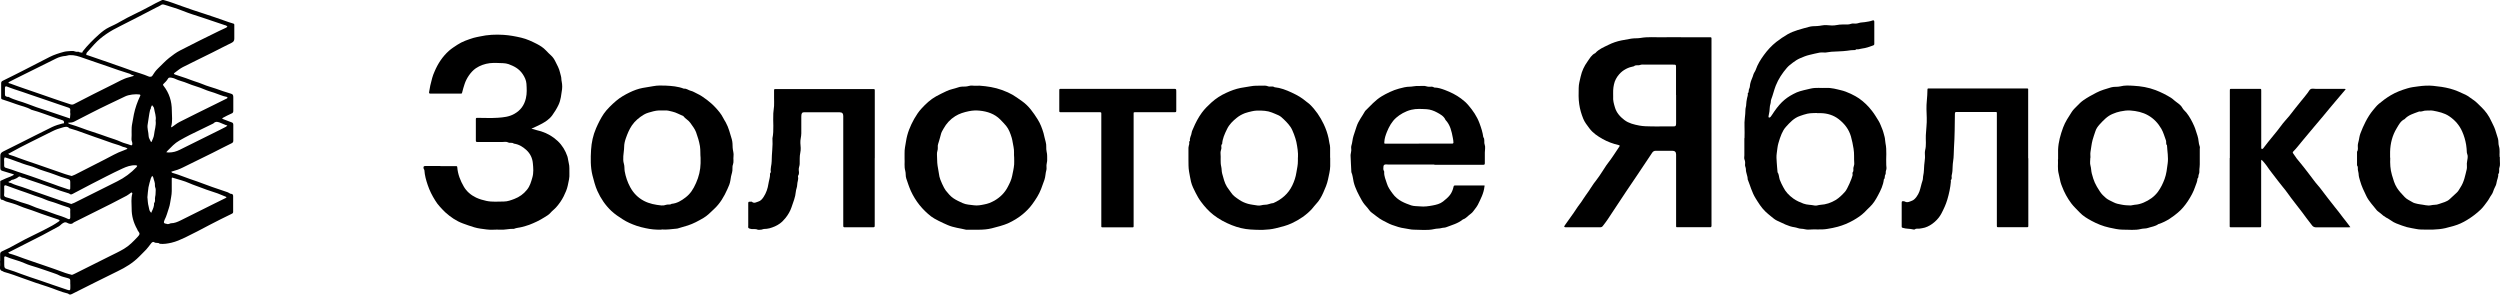
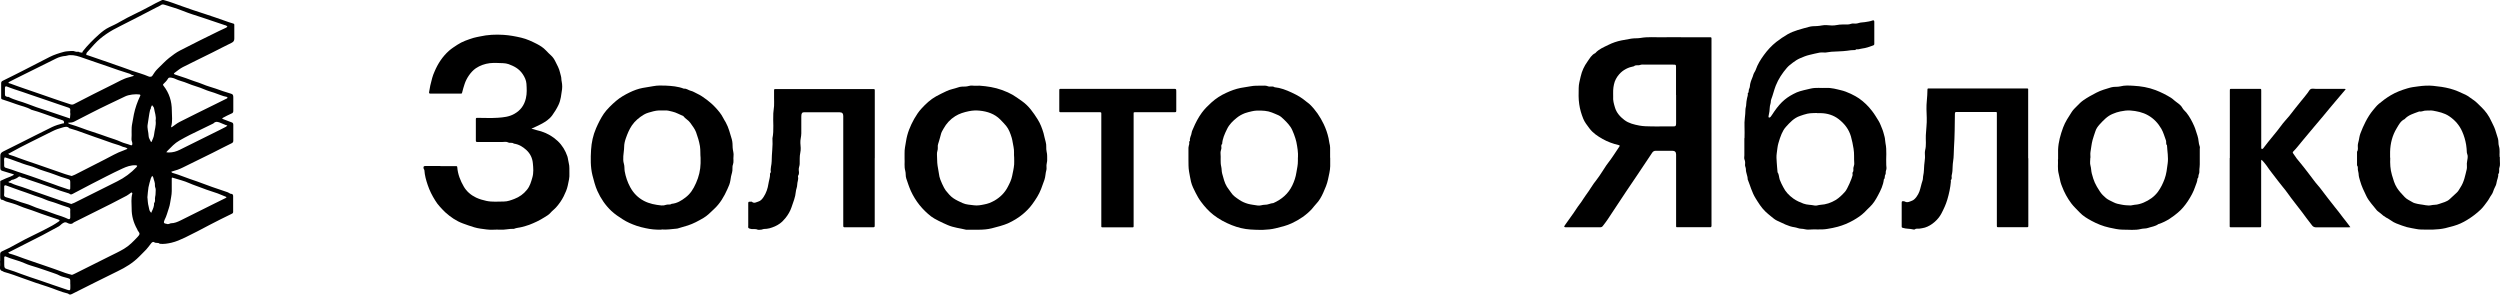
<svg xmlns="http://www.w3.org/2000/svg" id="_Слой_2" data-name="Слой 2" viewBox="0 0 324.16 38.25">
  <defs>
    <style>
      .cls-1 {
        stroke-width: 0px;
      }
    </style>
  </defs>
  <path class="cls-1" d="m.02,33.87c0-.3,0-.59,0-.89,0-.21.06-.31.28-.41.62-.28,1.23-.58,1.81-.92,1.52-.87,3.13-1.54,4.65-2.39.28-.16.56-.33.83-.52.2-.14.19-.2-.07-.29-.94-.33-1.9-.62-2.83-.98-.72-.28-1.47-.47-2.18-.78-.54-.24-1.13-.39-1.7-.56-.22-.06-.39-.24-.64-.24-.05,0-.14-.16-.14-.24-.01-.7,0-1.39,0-2.09,0-.11.05-.12.14-.16.39-.2.8-.35,1.2-.51.12-.05.24-.11.35-.17.04-.02.05-.07.08-.11-.03-.01-.06-.03-.09-.03-.46-.14-.93-.27-1.39-.42-.23-.07-.27-.15-.28-.39,0-.52.01-1.04,0-1.56,0-.3.12-.44.38-.57,1.38-.67,2.74-1.38,4.11-2.06.73-.37,1.47-.74,2.21-1.1.44-.21.9-.35,1.37-.47.07-.02.17.04.19-.1.02-.14-.04-.25-.15-.3-.22-.09-.46-.15-.69-.23-1.13-.38-2.23-.84-3.39-1.15-.6-.36-1.3-.48-1.95-.72-.62-.24-1.25-.42-1.88-.64-.04-.02-.09-.09-.09-.14,0-.64,0-1.29,0-1.93,0-.18.06-.26.23-.34.87-.42,1.73-.86,2.6-1.3,1.15-.59,2.29-1.18,3.45-1.77.59-.3,1.23-.5,1.86-.67.3-.08.63-.08.95-.11.2-.02.39.01.59.09.16.07.38-.08.53.11.11-.08.34.16.36-.14.63-.8,1.35-1.52,2.11-2.2.4-.36.83-.7,1.33-.94.46-.22.94-.43,1.38-.7,1.24-.73,2.57-1.28,3.83-1.98.54-.3,1.08-.58,1.64-.84.1-.05.14-.03.23,0,.8.21,1.56.52,2.34.79.97.34,1.95.69,2.93.99.88.27,1.74.6,2.61.89.35.12.7.26,1.05.35.14.04.21.04.21.2-.01.59-.01,1.18,0,1.77,0,.27-.09.42-.35.55-.83.4-1.64.83-2.46,1.24-1.28.64-2.58,1.26-3.86,1.91-.36.19-.69.45-1.02.7-.21.16-.2.19.08.29.44.15.89.29,1.33.44.38.13.75.29,1.13.41.37.12.73.24,1.09.39.53.23,1.1.37,1.65.56.64.22,1.27.46,1.93.64.31.08.35.19.35.52,0,.57,0,1.15,0,1.72,0,.19-.06.29-.26.36-.37.15-.72.36-1.08.54-.04.02-.07.07-.11.11.05.02.1.05.15.07.27.1.54.2.81.31.09.03.18.08.27.1.19.05.22.18.22.35,0,.68,0,1.36,0,2.03,0,.17-.06.26-.23.34-.83.4-1.64.83-2.46,1.24-1.28.64-2.58,1.26-3.86,1.9-.44.22-.89.38-1.36.5-.05.01-.09.03-.14.05.05.05.09.12.14.14.24.08.5.14.74.23.5.18,1,.37,1.5.55.32.12.64.22.96.33.67.24,1.33.5,1.99.73.65.23,1.31.45,1.97.67.2.07.35.25.59.23.04,0,.14.15.14.24.01.7,0,1.39,0,2.09,0,.17-.11.21-.24.27-.93.45-1.85.91-2.77,1.39-1.07.56-2.14,1.14-3.23,1.66-.57.27-1.15.53-1.76.67-.48.11-1,.2-1.52.14-.19-.21-.48-.03-.71-.2-.15-.11-.31,0-.45.2-.19.25-.38.51-.59.74-.29.32-.62.61-.92.93-.8.81-1.75,1.39-2.77,1.88-1.93.94-3.84,1.91-5.76,2.87-.22.11-.44.28-.68.04-.92-.21-1.77-.61-2.66-.9-1.07-.34-2.15-.7-3.2-1.09-.82-.3-1.63-.6-2.48-.83-.03,0-.05-.05-.08-.06-.32-.08-.46-.25-.41-.6.04-.26,0-.52,0-.78ZM19.36,9.95c.22.02.33-.02.41-.15.2-.33.42-.64.7-.91.49-.46.93-.96,1.46-1.38.46-.36.92-.71,1.43-.97,1.67-.87,3.37-1.7,5.06-2.53.3-.15.61-.28.92-.43.06-.03.1-.1.15-.14-.07-.05-.13-.11-.2-.15-.01,0-.04,0-.05,0-1.01-.34-2.01-.69-3.03-1.02-.83-.27-1.66-.52-2.47-.85-.79-.32-1.62-.55-2.43-.81-.14-.04-.28-.07-.43.04-.19.14-.42.23-.64.34-1.55.8-3.09,1.62-4.65,2.39-1.25.61-2.41,1.33-3.36,2.36-.32.35-.64.71-.96,1.07-.05.06-.07.15-.08.23-.02.14.11.1.17.12.32.12.64.22.96.33.67.23,1.34.46,2.01.69.46.16.91.34,1.37.48.51.16,1,.38,1.5.54.69.23,1.39.42,2.06.71.04.02.09.03.09.03Zm-10.05,25.7c.12-.05.28-.1.42-.18,1.5-.75,3-1.5,4.5-2.25.62-.31,1.25-.6,1.85-.96.68-.4,1.22-.97,1.76-1.54.11-.12.25-.27.25-.41,0-.14-.15-.28-.23-.42-.03-.06-.04-.12-.08-.18-.47-.83-.72-1.73-.71-2.68,0-.65-.1-1.3.09-1.94,0-.03-.03-.09-.06-.12-.02-.02-.07,0-.1,0-.19.13-.36.29-.57.4-.67.36-1.34.71-2.02,1.05-1.61.81-3.23,1.61-4.85,2.42-.25.28-.58.2-.81.07-.33-.19-.53-.03-.76.14-.12.09-.22.22-.35.29-.71.39-1.42.78-2.13,1.15-1.43.74-2.87,1.46-4.31,2.19-.04.02-.09.03-.14.05.05.05.09.13.14.14.64.17,1.26.41,1.88.64.85.31,1.71.58,2.56.88.94.32,1.89.65,2.82,1,.26.1.53.15.84.24Zm8.05-25.86s-.06-.04-.09-.04c-.2,0-.33-.15-.49-.2-.94-.28-1.87-.61-2.8-.94-1.06-.37-2.14-.72-3.2-1.1-.56-.2-1.12-.39-1.73-.36-.18,0-.35.08-.53.1-.45.03-.87.15-1.27.35-1.74.85-3.47,1.72-5.2,2.58-.29.14-.58.29-.86.44-.05.03-.08.1-.12.14.05.01.09.03.14.04.05.01.1.02.14.04.63.25,1.28.45,1.91.68,1.18.42,2.38.8,3.56,1.23.76.28,1.53.51,2.29.77.17.06.31.06.48-.02,1.69-.87,3.38-1.74,5.1-2.58.66-.32,1.3-.72,2.03-.9.19-.05.37-.1.56-.16.03,0,.04-.04.07-.06Zm-8.06,13.03c.12-.05.28-.1.42-.17,1.29-.66,2.58-1.33,3.88-1.98.79-.4,1.55-.86,2.39-1.15.18-.06.36-.15.54-.22-.15-.21-.4-.19-.61-.27-.17-.06-.32-.15-.49-.2-.55-.17-1.12-.34-1.65-.55-.48-.19-.98-.33-1.46-.51-.48-.18-.97-.34-1.45-.52-.62-.23-1.24-.45-1.88-.62-.27-.3-.61-.17-.91-.09-.43.12-.86.26-1.27.47-1.87.95-3.77,1.83-5.6,2.86-.04.02-.09.03-.14.05.05.05.08.13.14.14.42.11.82.28,1.23.43.78.29,1.58.55,2.37.82,1.22.42,2.44.84,3.65,1.27.26.09.53.15.84.24Zm8.91-10.49s-.06-.07-.1-.08c-.54-.08-1.41.02-1.88.25-.73.35-1.45.7-2.18,1.04-1.5.71-2.97,1.49-4.45,2.24q-.26.13-.7.13s-.06.02-.09.03c.03.02.06.05.09.07.07.04.14.08.22.1.99.28,1.94.7,2.93,1,.68.21,1.34.46,2.01.69.53.18,1.07.34,1.59.58.4.19.86.27,1.28.44.17.07.24-.02.23-.21,0-.2-.13-.37-.11-.58.06-.66-.05-1.33.09-1.99.08-.4.14-.81.22-1.21.17-.83.45-1.61.81-2.38.01-.03.02-.06.04-.11Zm3.98-2.27c-.29,0-.32-.01-.42.16-.15.25-.35.45-.56.65-.1.09-.09.15,0,.26.74.94,1.07,2.02,1.07,3.2,0,.7.12,1.4-.09,2.09,0,.03.02.06.03.09.02,0,.05-.01.07-.03.33-.22.63-.48.98-.66,1.55-.79,3.11-1.55,4.67-2.32.49-.24.98-.49,1.47-.73.04-.02.08-.06.09-.09,0-.04-.04-.1-.07-.11-.58-.1-1.1-.36-1.65-.54-.43-.14-.87-.26-1.28-.44-.71-.32-1.47-.48-2.18-.79-.53-.23-1.11-.33-1.63-.59-.17-.09-.37-.11-.49-.14Zm-.47,19s.13,0,.21-.03c.08-.02.15-.08.23-.08.46,0,.87-.18,1.26-.37,1.36-.67,2.71-1.36,4.07-2.03.59-.3,1.19-.58,1.78-.88.04-.02.07-.07.11-.11-.04-.02-.08-.04-.12-.06-.34-.14-.68-.29-1.03-.42-.65-.23-1.32-.42-1.97-.68-.58-.23-1.18-.41-1.76-.67-.63-.28-1.32-.44-1.98-.65-.24-.08-.25-.08-.25.13,0,.52,0,1.04,0,1.57,0,.52-.14,1.02-.21,1.53-.03.22-.09.45-.16.66-.18.52-.3,1.05-.56,1.54-.06.12-.12.32-.06.4.07.09.26.09.44.14Zm-12.51-2.6c.1-.03.25-.08.4-.15,1.86-.93,3.72-1.87,5.58-2.79.95-.47,1.79-1.09,2.52-1.86.04-.04.06-.12.08-.17-.06-.02-.12-.06-.18-.06-.63-.04-1.21.18-1.75.43-1.36.63-2.69,1.33-4.02,2.01-.75.38-1.48.79-2.23,1.17-.19.09-.4.3-.64.05-.75-.21-1.47-.47-2.2-.74-1.06-.39-2.13-.73-3.2-1.1-.21-.07-.42-.19-.64-.21-.19-.01-.34-.29-.58-.07-.16.15-.39.22-.6.31-.1.04-.22,0-.32.11-.09.09-.23.13-.35.19.08.15.24.1.35.15.45.24.94.35,1.41.51.49.16.97.35,1.46.52,1.26.44,2.52.88,3.78,1.32.35.12.71.23,1.13.36Zm-.1,10.41c0-.12,0-.24,0-.36,0-.35,0-.35-.36-.46-.35-.11-.74-.17-1.06-.34-.3-.17-.63-.25-.94-.37-.31-.12-.64-.21-.96-.33-.32-.12-.64-.21-.96-.32-.55-.18-1.12-.32-1.64-.56-.81-.37-1.69-.52-2.5-.89-.03-.01-.14.05-.14.09-.01.33,0,.66,0,.99,0,.39.05.48.4.58.6.18,1.19.39,1.78.62.8.3,1.61.56,2.42.83,1.19.4,2.37.84,3.56,1.22.37.12.41.09.41-.28,0-.14,0-.28,0-.42Zm0-9.15c0-.16-.02-.32,0-.47.04-.22-.1-.31-.24-.36-.54-.16-1.07-.36-1.6-.55-.45-.17-.94-.26-1.37-.46-.62-.28-1.28-.44-1.9-.69-.45-.18-.91-.31-1.37-.48-.62-.22-1.24-.45-1.86-.67-.13-.05-.23.02-.23.16,0,.35.03.7-.01,1.04-.03.24.16.31.27.34.66.18,1.29.42,1.92.64.44.15.91.25,1.33.44.82.38,1.71.58,2.54.91.45.18.91.32,1.37.47.31.1.6.23.89.36.15.07.25-.02.26-.19,0-.17,0-.35,0-.52Zm.02-13h-.02c0-.14-.03-.29,0-.42.05-.23-.13-.31-.25-.35-.94-.29-1.85-.65-2.79-.95-1.39-.45-2.77-.97-4.16-1.41-.35-.11-.69-.25-1.04-.38-.14-.05-.22.02-.23.17,0,.26,0,.52,0,.78,0,.28.03.32.31.4.05.01.11-.02.15,0,.78.43,1.67.59,2.49.92.74.3,1.51.55,2.28.8.87.29,1.74.59,2.61.88.2.07.39.13.59.2.02-.22.04-.44.06-.66Zm-.02,9.25c0-.12,0-.24,0-.36,0-.24-.05-.33-.27-.39-.62-.17-1.23-.39-1.83-.62-.78-.3-1.6-.49-2.37-.83-.53-.23-1.11-.34-1.65-.54-.56-.2-1.12-.41-1.68-.61-.22-.08-.46-.14-.69-.22-.17.24-.05.52-.08.78-.01.1,0,.21,0,.31,0,.14.08.23.19.26.53.14,1.04.34,1.56.52.55.2,1.11.35,1.65.55.38.14.76.27,1.14.4.38.13.75.29,1.13.41.46.15.91.33,1.36.49.36.13.73.24,1.1.37.44.15.44.15.44-.26,0-.09,0-.17,0-.26Zm12.81-4.2c.49,0,.95-.13,1.37-.34,1.74-.85,3.47-1.72,5.2-2.58.27-.14.55-.27.82-.42.07-.04.11-.11.17-.17-.06-.01-.13-.02-.19-.04-.21-.08-.42-.17-.63-.26-.34-.15-.68-.29-1,.05-1.02.49-2.03.98-3.04,1.48-.46.23-.91.48-1.37.74-.6.34-1.06.85-1.54,1.33-.05.05-.1.12-.15.18.08.01.17.02.25.03.03,0,.07,0,.1,0Zm-2.8,5.85c.04.35.04.76.15,1.14.07.24.06.52.24.73.03.04.07.07.11.1.02-.05.03-.09.05-.14.17-.36.33-.71.31-1.12.22-.24.06-.55.14-.83.08-.27.04-.57.07-.86.03-.21-.12-.39-.1-.58.04-.38-.15-.71-.22-1.06-.01-.07-.09-.13-.14-.2-.04.06-.08.13-.11.19-.02.04-.05.09-.06.13-.11.39-.24.78-.31,1.17-.07.41-.09.84-.14,1.31Zm1.06-9.99c.1-.55-.13-1.07-.21-1.61-.02-.14-.17-.26-.26-.39-.03.14-.17.24-.15.41,0,.07-.08.14-.1.22-.15.61-.19,1.23-.31,1.85-.1.51.11,1.01.12,1.52,0,.24.17.48.27.71.02.04.08.14.13.01.11-.28.27-.57.3-.86.06-.61.3-1.21.21-1.86Z" />
  <path class="cls-1" d="m221.92,17.13v11.79c0,.14,0,.28,0,.42,0,.04-.07.09-.11.12-.02.02-.07,0-.1,0-1.38,0-2.75,0-4.13,0-.26,0-.25.04-.25-.25,0-3.06,0-6.12,0-9.18q0-.48-.49-.48c-.71,0-1.43.02-2.14,0-.23,0-.37.1-.47.25-.64.95-1.27,1.91-1.91,2.86-.48.72-.97,1.44-1.46,2.16-.81,1.21-1.61,2.43-2.41,3.64-.19.29-.41.56-.62.84-.08.11-.19.17-.35.17-1.5,0-3,0-4.49,0-.06,0-.12-.04-.18-.06.03-.06.04-.12.08-.18.28-.4.56-.81.86-1.21.41-.54.74-1.13,1.16-1.66.26-.33.46-.72.72-1.06.49-.64.87-1.36,1.39-1.99.26-.32.47-.67.7-1.01.19-.29.37-.58.56-.86.2-.29.42-.55.62-.84.24-.33.46-.68.69-1.02.13-.19.25-.38.38-.57.08-.12.05-.17-.09-.2-.73-.17-1.42-.42-2.08-.79-.65-.37-1.26-.77-1.72-1.39-.3-.4-.61-.79-.79-1.24-.24-.6-.43-1.22-.52-1.88-.11-.7-.08-1.4-.07-2.1,0-.51.15-1,.26-1.5.16-.71.46-1.35.88-1.93.29-.4.52-.87,1.01-1.09.46-.53,1.1-.77,1.7-1.07.54-.27,1.1-.46,1.69-.58.42-.08.85-.15,1.27-.23.41-.07.82-.02,1.21-.09.96-.17,1.92-.07,2.88-.09.96-.02,1.92,0,2.87,0h2.93c.1,0,.21,0,.31,0,.15-.01.23.02.21.19-.01.12,0,.24,0,.36v11.74Zm-4.6-4.81c0-1.18,0-2.36,0-3.55,0-.39,0-.39-.42-.39-1.17,0-2.33,0-3.5,0-.26,0-.54-.04-.76.05-.26.1-.55-.06-.77.16-.75.14-1.41.46-1.92,1.04-.34.39-.58.83-.68,1.33-.05.24-.09.49-.1.74-.02.28.01.56,0,.83-.04.48.09.93.22,1.37.2.71.67,1.23,1.23,1.66.57.43,1.26.59,1.94.72.51.1,1.05.1,1.57.11.49.02.97,0,1.46,0,.45,0,.91,0,1.36,0,.33,0,.37-.05.38-.39,0-.09,0-.17,0-.26v-3.44Z" />
  <path class="cls-1" d="m226.2,17.93c0-.5.03-1.01,0-1.51-.05-.74.12-1.46.12-2.2,0-.23.11-.45.1-.69,0-.25.06-.49.1-.74.03-.23.16-.44.1-.69.2-.15.07-.4.19-.6.11-.18.08-.45.14-.67.05-.2.11-.41.2-.6.09-.19.15-.39.21-.59.07-.21.23-.39.3-.6.24-.7.63-1.32,1.06-1.91.46-.63.98-1.2,1.6-1.69.47-.37.97-.7,1.48-1,.39-.23.84-.39,1.29-.54.48-.16.97-.27,1.45-.41.33-.1.7-.1,1.05-.11.42-.01.83-.16,1.26-.12.43.04.89.08,1.3-.01.5-.11.99-.06,1.48-.08.25,0,.47-.16.74-.12.23.03.46,0,.69-.08.23-.07.49-.06.74-.1.34-.06.68-.09,1.01-.22.14-.05.22.02.22.17,0,.96,0,1.91,0,2.87,0,.17-.1.18-.2.22-.44.17-.89.32-1.36.38-.16.02-.32.07-.48.1-.15.03-.31-.06-.43.1-.01.02-.07,0-.1,0-.32,0-.63.04-.95.09-.67.09-1.36.08-2.04.13-.25.02-.49.08-.74.1-.26.02-.53-.03-.78.01-.45.08-.89.2-1.33.3-.43.1-.84.27-1.23.44-.32.14-.63.34-.92.56-.27.21-.55.41-.77.67-.6.69-1.1,1.45-1.45,2.32-.23.59-.36,1.2-.59,1.79-.07.18-.03.38-.1.58-.11.31-.08.66-.13.99-.02.18-.08.35-.1.53,0,.08-.08.23.08.25.06,0,.16-.07.2-.13.16-.21.29-.43.44-.65.91-1.32,1.68-1.92,2.92-2.49.42-.19,1.41-.4,1.79-.49.7-.17,1.4-.05,2.1-.09.32-.02.63.04.95.09.29.05.57.14.86.2.83.18,1.89.73,2.38,1.07.64.45,1.2.99,1.68,1.62.33.42.59.87.87,1.32.19.31.3.67.45,1.01.14.32.21.68.31,1.02.08.27.06.56.12.84.2.94.05,1.89.1,2.83.01.23.07.48-.02.67-.09.21,0,.43-.1.58-.13.2,0,.45-.19.6-.08.76-.41,1.43-.76,2.08-.29.55-.62,1.1-1.09,1.53-.22.2-.42.42-.63.63-.44.44-.95.77-1.49,1.08-.64.36-1.31.64-2.01.83-.44.12-.9.21-1.35.28-.81.14-1.61.02-2.42.09-.33.03-.63-.11-.95-.11-.3,0-.58-.15-.86-.19-.85-.11-1.56-.54-2.31-.87-.28-.13-.52-.35-.77-.55-.25-.2-.5-.41-.73-.63-.52-.5-.89-1.11-1.27-1.72-.47-.76-.69-1.63-1.02-2.45.01-.45-.25-.86-.23-1.31,0-.22-.15-.4-.11-.64.03-.21.01-.42-.08-.64-.06-.15-.01-.34-.01-.52v-2.24Zm9.38-3.28c-.37.02-.79,0-1.22.09-.34.07-.65.19-.98.3-.77.26-1.29.84-1.81,1.41-.24.26-.42.59-.56.91-.17.38-.29.79-.41,1.19-.13.43-.15.88-.22,1.32-.06.39-.03.8,0,1.2.02.4.07.81.1,1.21,0,.02,0,.04,0,.05.21.29.18.65.29.97.12.34.29.65.45.96.3.61.76,1.09,1.32,1.49.41.29.85.48,1.3.65.47.18.98.14,1.46.25.25.05.49-.08.74-.09.72-.04,1.37-.26,1.99-.63.47-.29.85-.68,1.22-1.09.28-.31.88-1.71.96-2.1.03-.13-.05-.32.02-.4.16-.2.05-.4.09-.59.03-.19.13-.37.11-.58-.05-.63.02-1.25-.09-1.89-.09-.54-.19-1.07-.34-1.59-.27-.94-.85-1.67-1.6-2.25-.65-.5-1.44-.75-2.29-.77-.16,0-.31,0-.52,0Z" />
  <path class="cls-1" d="m57.09,21.54c.68,0,1.36,0,2.04,0,.1,0,.15.02.16.14.07.91.4,1.75.85,2.52.36.62.92,1.1,1.59,1.42.43.2.87.33,1.34.43.75.16,1.51.08,2.26.08.47,0,.93-.17,1.37-.34.65-.25,1.2-.64,1.64-1.2.38-.47.52-1,.68-1.55.19-.63.13-1.27.07-1.89-.06-.63-.32-1.22-.83-1.69-.48-.44-.99-.75-1.64-.84-.21-.19-.5-.03-.72-.15-.25-.13-.51-.06-.76-.06-1.08-.01-2.16,0-3.24,0-.16,0-.2-.04-.2-.2,0-.92,0-1.84,0-2.76,0-.14.05-.17.18-.17.89,0,1.78.05,2.66-.01.73-.05,1.47-.12,2.14-.5.82-.46,1.3-1.12,1.51-2.03.15-.63.11-1.27.07-1.89-.03-.43-.23-.87-.49-1.25-.49-.72-1.13-1.02-1.81-1.28-.23-.08-.48-.12-.73-.13-.57-.02-1.16-.06-1.72,0-.64.08-1.26.29-1.81.66-.67.46-1.23,1.33-1.46,2.05-.11.35-.23.71-.31,1.07-.03.13-.05.17-.18.17-1.31,0-2.61,0-3.92,0-.17,0-.22-.06-.19-.21.05-.28.09-.55.15-.83.07-.33.18-.66.25-.99.07-.29.19-.55.3-.82.43-1.03,1.04-1.96,1.88-2.71.33-.29.71-.53,1.09-.78.64-.42,1.36-.66,2.09-.89.27-.08.54-.12.81-.18,1.02-.23,2.06-.28,3.1-.21.77.05,1.53.19,2.29.37.72.17,1.37.48,2.02.81.42.22.84.48,1.17.84.21.23.44.45.67.66.24.22.41.48.55.77.23.46.49.91.6,1.42.06.29.18.56.18.86,0,.21.08.42.09.64.02.22.03.46,0,.68-.11.69-.15,1.39-.47,2.05-.23.48-.5.91-.81,1.34-.39.53-.91.85-1.46,1.14-.36.19-.72.35-1.09.52-.04.02-.09.03-.14.05.04.02.08.04.13.05.37.13.75.19,1.13.31.81.26,1.52.67,2.15,1.26.59.56.99,1.23,1.25,1.99.09.28.1.59.18.87.12.44.06.88.08,1.32.04.54-.1,1.06-.21,1.58-.1.49-.31.95-.53,1.4-.26.52-.59.99-.98,1.43-.23.26-.52.46-.74.72-.22.26-.52.41-.8.59-.61.39-1.27.7-1.95.96-.32.12-.65.2-.98.29-.33.09-.68.09-1,.23-.01,0-.03,0-.05,0-.58-.02-1.15.15-1.73.11-.59-.04-1.19.06-1.77-.03-.53-.07-1.07-.12-1.6-.28-.5-.15-.98-.32-1.47-.5-.87-.32-1.6-.83-2.28-1.44-.26-.23-.48-.5-.72-.75-.23-.24-.42-.52-.59-.79-.4-.63-.73-1.29-.97-2-.21-.62-.39-1.25-.43-1.91,0-.07-.08-.14-.1-.22-.06-.26,0-.34.26-.34.64,0,1.29,0,1.93,0Z" />
-   <path class="cls-1" d="m186,21.33h-6.06c-.12,0-.25-.03-.36,0-.08.02-.19.13-.19.2,0,.22-.08.44.06.65.03.04.04.09.03.14-.03.52.2.99.35,1.48.14.47.43.87.72,1.27.68.96,1.65,1.28,2.43,1.56.36.12.76.09,1.15.13.55.06,1.1-.02,1.63-.12.47-.09.96-.2,1.35-.51.32-.26.65-.52.9-.85.23-.3.38-.68.46-1.05.03-.16.08-.18.22-.18,1.24,0,2.47,0,3.71,0,.17,0,.09.03.08.15-.09.86-.49,1.6-.86,2.36-.09.17-.21.33-.33.49-.18.22-.33.49-.56.65-.36.24-.61.62-1.04.75-.64.53-1.44.73-2.19,1.02-.18.07-.38.04-.58.1-.3.09-.64.05-.94.13-.89.21-1.78.08-2.67.08-.38,0-.78-.12-1.17-.17-.58-.07-1.11-.26-1.65-.45-.42-.15-.81-.39-1.22-.59-.52-.27-.94-.67-1.41-1-.22-.15-.36-.4-.53-.6-.28-.31-.56-.63-.76-1-.42-.76-.84-1.52-1.05-2.38-.1-.43-.12-.87-.3-1.28,0-.01,0-.03,0-.05-.03-.7-.08-1.4-.1-2.1,0-.21.08-.42.09-.63.02-.21-.05-.43.01-.62.14-.42.14-.86.28-1.29.14-.39.27-.79.39-1.19.24-.76.75-1.36,1.12-2.04.68-.66,1.31-1.4,2.14-1.9.56-.34,1.5-.81,2.25-1,.46-.12.92-.25,1.41-.25.28,0,.56-.08.84-.09.29-.02.59.02.89-.01.26-.03.49.11.74.11.23,0,.48-.06.69.1.49,0,.94.16,1.38.32.74.28,1.46.63,2.1,1.11.35.26.67.54.94.86.6.7,1.11,1.44,1.44,2.32.22.6.42,1.19.5,1.82.23.28.06.64.18.97.12.3.02.69.02,1.03,0,.45-.01.9,0,1.36,0,.19-.04.23-.23.23-1.03-.01-2.05,0-3.08,0h-3.24Zm-2.04-2.71h4.02c.12,0,.25.01.36,0,.05,0,.12-.07.12-.11,0-.22-.04-.42-.08-.64-.16-.84-.33-1.67-.95-2.32-.21-.5-.68-.74-1.1-.97-.4-.22-.88-.39-1.33-.42-.66-.03-1.33-.09-1.99.07-.8.19-1.5.62-1.97,1.03-.57.5-.93,1.16-1.21,1.85-.16.4-.31.83-.33,1.27-.01.25-.05.25.25.25,1.41,0,2.82,0,4.23,0Z" />
  <path class="cls-1" d="m85.79,29.78c-.05,0-.1,0-.16,0-.64.01-1.27-.05-1.9-.19-.4-.09-.79-.17-1.18-.31-.63-.22-1.23-.47-1.8-.84-.52-.33-1.03-.67-1.48-1.09-.78-.74-1.37-1.61-1.81-2.59-.27-.58-.51-1.51-.64-2.03-.27-1.1-.24-2.21-.18-3.3.06-.96.26-1.9.65-2.8.29-.66.6-1.29,1-1.88.36-.54,1.1-1.25,1.61-1.68.53-.45,1.13-.79,1.75-1.09.54-.26,1.1-.47,1.69-.58.46-.09.92-.14,1.37-.23.53-.1,1.06-.09,1.58-.07.81.04,1.62.1,2.39.4.33-.05.58.2.88.27.28.06.53.23.79.35.48.22.91.52,1.32.83.39.3.77.63,1.1.99.37.4.73.82.98,1.31.11.22.24.42.36.63.38.68.55,1.44.78,2.18.1.35.1.73.11,1.1.02.37.17.72.11,1.1-.05.35.06.71-.07,1.07-.13.33-.01.69-.12,1.04-.1.32-.17.67-.21,1-.06.42-.22.79-.39,1.15-.43.97-.96,1.88-1.76,2.61-.43.4-.84.84-1.36,1.14-.64.37-1.29.73-2,.96-.45.14-.9.27-1.35.4-.05.01-.1.01-.15.02-.65.06-1.29.16-1.94.1Zm5.05-9.32c-.05-.44,0-.96-.08-1.5-.11-.64-.29-1.23-.51-1.83-.17-.45-.48-.82-.75-1.21-.25-.36-.65-.52-.9-.87-.48-.19-.92-.47-1.43-.58-.32-.07-.64-.18-.98-.15-.24.02-.49-.01-.73,0-.25.02-.5.04-.74.11-.42.12-.87.21-1.23.43-.6.36-1.15.81-1.56,1.41-.35.52-.58,1.09-.78,1.66-.12.34-.22.73-.22,1.11,0,.41-.09.81-.11,1.21-.01.33-.03.66.08,1,.09.29.05.63.1.95.13.73.36,1.41.71,2.06.42.78,1.01,1.38,1.79,1.79.71.37,1.48.51,2.26.59.21.02.42-.01.64-.09.21-.07.47.04.68-.12.7-.06,1.27-.41,1.8-.82.64-.49,1-1.05,1.37-1.88.37-.82.57-1.68.59-2.57,0-.21,0-.42,0-.71Z" />
  <path class="cls-1" d="m324.14,20.37c0,.2,0,.28,0,.37,0,.33.06.68-.05.97-.11.29.07.62-.16.87.04.39-.17.74-.22,1.11-.03.22-.12.44-.23.63-.17.3-.21.66-.41.92-.21.28-.34.6-.55.87-.27.36-.53.74-.85,1.05-.54.52-1.14.97-1.78,1.36-.54.33-1.11.6-1.72.77-.36.1-.72.2-1.09.29-1.05.24-2.1.2-3.16.18-.39,0-.78-.11-1.17-.17-.46-.07-.9-.19-1.32-.35-.48-.18-.98-.33-1.4-.65-.19-.15-.42-.25-.63-.38-.26-.15-.5-.33-.72-.54-.15-.15-.37-.25-.5-.41-.46-.6-1.01-1.14-1.35-1.84-.31-.64-.62-1.27-.81-1.96-.08-.29-.18-.56-.19-.86,0-.2-.08-.39-.1-.58-.02-.2.04-.41-.11-.58v-1.77c.18-.24.09-.53.1-.79,0-.24.09-.46.13-.68.06-.3.1-.61.21-.9.19-.51.41-1.01.66-1.5.28-.54.59-1.05.99-1.53.23-.27.45-.56.72-.79.49-.41,1.01-.8,1.57-1.13.67-.4,1.4-.67,2.14-.89.45-.14.93-.2,1.41-.26.65-.09,1.3-.13,1.94-.07.73.07,1.47.17,2.19.36.71.19,1.37.49,2.02.8.35.17.65.44.98.65.39.25.69.6,1.03.92.56.53,1.01,1.15,1.32,1.85.17.37.37.71.5,1.1.12.38.24.77.36,1.15.1.31.03.68.13.99.16.51.04,1.02.09,1.42Zm-14.21.07c-.04.76,0,1.52.22,2.26.17.57.32,1.14.65,1.66.29.45.65.82,1.01,1.2.28.3.66.44.99.65.19.13.45.17.68.23.22.05.46.07.69.11.25.04.49.1.74.1.25,0,.49-.09.74-.09.23,0,.43-.04.63-.12.47-.18.98-.26,1.36-.62.31-.29.63-.58.94-.87.2-.18.3-.43.45-.65.48-.72.62-1.56.82-2.37.05-.23,0-.49.01-.73.02-.23.07-.46.1-.69.01-.12.02-.24,0-.36-.02-.13-.09-.25-.1-.37-.02-.33-.03-.67-.09-1-.1-.6-.27-1.18-.51-1.72-.36-.82-.93-1.48-1.69-1.99-.64-.43-1.37-.58-2.1-.72-.29-.05-.59,0-.89-.01-.31-.02-.58.19-.9.11-.02,0-.06.02-.09.04-.64.24-1.32.42-1.8.96-.52.24-.76.74-1.03,1.19-.56.92-.82,1.95-.85,3.04,0,.26,0,.52,0,.78Z" />
  <path class="cls-1" d="m117.29,20.55c0-.27,0-.46,0-.66-.02-.54.11-1.06.19-1.58.16-1.05.55-1.99,1.06-2.9.27-.47.57-.93.94-1.33.56-.61,1.16-1.18,1.9-1.59.44-.25.89-.45,1.34-.67.49-.24,1.02-.31,1.52-.49.29-.11.63-.11.94-.11.31,0,.58-.16.9-.12.31.04.63,0,.94.01.99.07,1.96.22,2.9.56,1.19.44,1.55.7,2.63,1.47.86.61,1.43,1.45,1.98,2.31.36.56.59,1.18.78,1.82.11.38.16.77.28,1.14.13.42.02.86.12,1.26.1.38.06.74.07,1.11,0,.21-.08.42-.09.63-.02.21.04.43-.01.62-.13.43-.11.88-.26,1.3-.14.39-.28.79-.43,1.18-.28.73-.7,1.36-1.15,1.98-.35.48-.76.89-1.2,1.26-.58.49-1.25.89-1.95,1.21-.49.22-1.46.49-2.09.64-1.1.28-2.21.15-3.31.19-.8-.2-1.63-.27-2.41-.61-.67-.29-1.72-.78-2.15-1.12-1.14-.89-2.01-1.97-2.62-3.29-.24-.53-.41-1.08-.6-1.63-.11-.31-.04-.68-.13-.99-.16-.56-.05-1.12-.09-1.6Zm14.21-.13c-.05-.38.03-.87-.08-1.37-.09-.38-.12-.78-.23-1.16-.17-.56-.36-1.11-.73-1.57-.24-.29-.51-.56-.77-.83-.73-.73-1.66-1.04-2.65-1.14-.46-.05-.94-.03-1.42.07-.63.13-1.23.31-1.77.65-.64.4-1.14.95-1.5,1.6-.14.25-.3.49-.36.79-.05.27-.16.52-.22.79-.07.29-.22.56-.17.86.04.32-.14.59-.11.9.04.49,0,.98.08,1.47.08.47.15.95.24,1.42.07.38.58,1.5.82,1.8.3.36.58.73.98,1,.38.26.79.44,1.2.63.48.22,1,.22,1.49.29.42.06.88-.02,1.3-.11.23-.05.48-.1.7-.19.22-.09.44-.19.65-.31.74-.43,1.33-1.01,1.72-1.77.24-.46.47-.91.57-1.43.1-.5.22-.99.26-1.5.02-.26,0-.52,0-.89Z" />
  <path class="cls-1" d="m172.48,20.45c0,.37,0,.73,0,1.1-.01.58-.17,1.14-.28,1.7-.13.62-.37,1.17-.62,1.73-.24.54-.53,1.06-.95,1.49-.19.19-.34.42-.52.62-.74.81-1.64,1.4-2.62,1.86-.66.31-1.37.48-2.08.65-1.09.26-2.18.23-3.26.16-.82-.05-1.64-.25-2.42-.56-.85-.34-1.65-.76-2.38-1.33-.63-.49-1.15-1.07-1.63-1.72-.27-.36-.48-.74-.68-1.13-.24-.47-.49-.96-.61-1.46-.1-.43-.17-.88-.25-1.31-.09-.51-.07-1.02-.08-1.53-.01-.52-.01-1.04,0-1.56,0-.16.07-.32.1-.48.03-.14-.07-.32.1-.43-.08-.38.19-.7.22-1.06.02-.18.13-.36.2-.54.3-.72.66-1.41,1.12-2.04.36-.49.79-.91,1.23-1.31.57-.52,1.22-.94,1.93-1.26.6-.28,1.22-.51,1.88-.64.42-.08.85-.14,1.27-.21.48-.09.95-.08,1.42-.08.28,0,.56-.04.85.08.25.11.58-.07.84.12.79.08,1.51.36,2.22.69.85.4,1.27.65,1.91,1.18.14.12.3.21.43.34.77.74,1.36,1.62,1.82,2.58.28.59.49,1.19.63,1.83.05.21.06.43.11.63.05.2.09.38.09.59,0,.23,0,.45,0,.68v.63Zm-4.18-.03c.04-.62-.07-1.32-.21-2.02-.1-.48-.48-1.55-.75-1.93-.33-.48-.75-.89-1.19-1.28-.22-.2-.53-.31-.81-.43-.28-.12-.57-.24-.86-.31-.31-.07-.63-.1-.95-.11-.41-.01-.81-.01-1.21.09-.3.08-.61.13-.89.24-.38.15-.73.33-1.06.6-.52.42-.98.86-1.27,1.47-.3.61-.59,1.23-.63,1.93-.2.16-.07.39-.1.58-.03.21-.14.4-.11.63.06.57-.05,1.15.09,1.73.07.28.04.6.12.89.17.59.29,1.19.62,1.72.16.26.36.48.52.73.27.43.68.69,1.08.96.35.24.74.41,1.14.52.41.11.85.15,1.27.22.31.05.6-.11.9-.1.39.02.73-.2,1.11-.22,1.08-.48,1.93-1.2,2.45-2.28.26-.54.45-1.1.54-1.71.08-.49.2-.98.19-1.48,0-.12,0-.24,0-.45Z" />
  <path class="cls-1" d="m266.86,20.66c0-.5-.01-.88,0-1.26.04-.99.31-1.93.65-2.86.27-.74.71-1.38,1.13-2.04.19-.3.47-.54.71-.79.24-.25.5-.51.79-.71.53-.37,1.1-.68,1.68-.98.61-.32,1.26-.49,1.91-.69.38-.12.82-.03,1.2-.13.56-.15,1.13-.11,1.68-.08.99.05,1.96.21,2.9.57.7.27,1.36.6,1.99.99.14.09.27.2.39.31.37.33.84.54,1.09,1.01.12.23.35.4.52.61.42.53.73,1.12,1,1.73.19.41.28.86.44,1.28.16.46.11.94.29,1.39.04.09,0,.21,0,.31,0,.66,0,1.32,0,1.98,0,.22-.03.44-.05.66-.02.2.03.44-.06.6-.11.2,0,.44-.19.6,0,.37-.18.69-.29,1.03-.22.68-.57,1.3-.96,1.9-.37.55-.79,1.07-1.3,1.49-.54.45-1.43,1.15-2.52,1.48-.4.3-.9.34-1.36.5-.27.1-.6.05-.89.13-.78.2-1.58.08-2.36.09-.59,0-1.17-.15-1.76-.27-.82-.18-1.58-.49-2.3-.88-.55-.3-1.1-.62-1.54-1.09-.36-.39-.76-.74-1.08-1.17-.51-.68-.91-1.42-1.21-2.22-.07-.18-.14-.36-.19-.55-.09-.35-.14-.71-.23-1.05-.18-.66-.06-1.33-.1-1.88Zm4.18-.22c0,.35-.08.72.02,1.04.1.34.08.68.17,1.02.26.98.43,1.39,1.05,2.33.22.34.5.61.8.86.28.23.64.37.97.54.32.17.67.24,1.02.3.38.08.77.1,1.16.11.19,0,.39-.08.58-.09.4-.02.78-.13,1.14-.28.74-.32,1.38-.75,1.87-1.42.37-.51.63-1.05.85-1.64.24-.65.31-1.34.4-2.02.11-.78-.05-1.57-.09-2.35-.18-.18-.06-.42-.13-.62-.19-.51-.33-1.05-.6-1.52-.42-.72-.97-1.32-1.71-1.74-.72-.41-1.49-.57-2.3-.63-.45-.03-.88.03-1.31.12-.33.06-.65.18-.97.31-.71.28-1.22.84-1.72,1.38-.23.25-.44.55-.54.87-.12.38-.27.76-.37,1.15-.14.52-.18,1.04-.27,1.55-.04.24,0,.49,0,.73Z" />
  <path class="cls-1" d="m263,20.54c0,2.89,0,5.77,0,8.66,0,.26,0,.26-.24.26-1.2,0-2.4,0-3.61,0-.23,0-.23,0-.23-.27,0-.96,0-1.91,0-2.87v-11.27c0-.12,0-.24,0-.37,0-.11-.02-.17-.14-.16-.03,0-.07,0-.1,0-1.65,0-3.31,0-4.96,0-.17,0-.23.02-.24.22-.02,1.46-.02,2.93-.12,4.39-.04.59-.01,1.2-.11,1.78-.07.43-.06.84-.09,1.26-.01.2-.06.39-.1.58-.04.19.09.41-.1.59-.03.03,0,.13,0,.2-.07.8-.24,1.59-.47,2.36-.19.64-.47,1.23-.78,1.82-.39.74-1.23,1.52-2.12,1.79-.23.07-.48.1-.73.14-.2.03-.41-.06-.59.1-.04.03-.14.02-.2,0-.43-.11-.89-.06-1.33-.2-.13-.04-.16-.06-.16-.19,0-1.03,0-2.05,0-3.08,0-.17.07-.21.21-.19.06.01.14,0,.19.04.34.2.66,0,.95-.11.39-.14.79-.75.95-1.2.16-.46.24-.94.4-1.4.08-.21.04-.45.1-.69.1-.42.08-.87.12-1.31.03-.32.08-.63.1-.95.02-.33-.06-.68.02-.99.17-.65.06-1.3.09-1.94.03-.75.15-1.5.12-2.25-.03-.75-.07-1.5.01-2.24.05-.48.07-.95.08-1.42,0-.16.07-.17.19-.16.09,0,.17,0,.26,0h12.17c.1,0,.21,0,.31,0,.12,0,.14.06.13.16,0,.12,0,.24,0,.37v8.5Z" />
  <path class="cls-1" d="m113.42,20.49c0,2.89,0,5.77,0,8.66,0,.31,0,.32-.29.32-1.17,0-2.33,0-3.5,0-.29,0-.29,0-.29-.31,0-4.61,0-9.22,0-13.82,0-.1,0-.21,0-.31q0-.47-.45-.47c-1.48,0-2.96,0-4.44,0-.15,0-.35-.02-.43.07-.11.13-.13.33-.12.52.01.71,0,1.43,0,2.14,0,.43-.15.83-.12,1.26.04.41.08.85-.01,1.25-.11.5-.06.98-.08,1.47-.01.27-.15.51-.12.79.03.24.08.51-.09.74-.02.03-.01.1,0,.15.07.34-.11.66-.11,1,0,.31-.16.61-.18.91-.06.71-.34,1.36-.56,2.02-.17.5-.44.97-.79,1.4-.22.26-.43.49-.7.69-.42.31-.87.49-1.36.63-.25.07-.49.08-.74.09-.09,0-.18.07-.28.08-.19.01-.41.07-.55,0-.16-.08-.3-.05-.44-.07-.1-.01-.21.01-.31,0-.14-.03-.31-.05-.41-.14-.06-.06-.03-.23-.03-.34,0-.96,0-1.91,0-2.87,0-.17.06-.21.21-.19.09,0,.21-.04.26,0,.3.27.59.04.85-.03.29-.08.5-.33.67-.59.34-.52.54-1.1.63-1.72.02-.16.07-.32.1-.48.04-.18.08-.35.1-.53.02-.16-.05-.34.11-.48,0,0,0-.03,0-.05-.08-.46.11-.91.11-1.37,0-1,.17-1.98.1-2.98.22-1.08.05-2.16.11-3.24.02-.32.08-.63.1-.95.02-.35,0-.7,0-1.04s0-.66,0-.99c0-.15.06-.17.18-.16.09,0,.17,0,.26,0h12.17c.1,0,.21,0,.31,0,.12,0,.14.05.14.16,0,.12,0,.24,0,.37v8.45Z" />
  <path class="cls-1" d="m289.13,20.49c0-2.9,0-5.81,0-8.71,0-.26,0-.26.24-.26,1.2,0,2.4,0,3.6,0,.23,0,.23,0,.23.27,0,2.35,0,4.69,0,7.04,0,.12,0,.24,0,.36,0,.05.05.1.08.15.06-.03.13-.05.17-.1.41-.55.85-1.08,1.28-1.61.35-.42.7-.85,1.02-1.29.33-.47.74-.88,1.1-1.32.51-.64,1-1.3,1.52-1.92.3-.36.6-.72.88-1.1.12-.16.22-.38.38-.46.17-.08.41-.02.62-.02,1.25,0,2.51,0,3.76,0,.05,0,.1.02.14.03-.02.04-.04.08-.07.11-.43.5-.85,1.01-1.28,1.51-.53.61-1.03,1.24-1.55,1.86-.38.45-.76.9-1.14,1.35-.53.63-1.05,1.27-1.59,1.9-.38.45-.73.93-1.15,1.35-.08.08-.12.14-.03.26.16.21.29.44.45.65.31.4.65.77.95,1.17.42.57.89,1.12,1.3,1.7.3.42.68.79.98,1.21.28.39.59.76.87,1.14.28.37.57.74.87,1.11.35.42.68.86,1.01,1.3.26.35.55.67.8,1.03.06.09.13.17.19.26-.1,0-.2.02-.3.02-1.38,0-2.75,0-4.13,0-.24,0-.4-.08-.53-.24-.26-.33-.51-.66-.76-.99-.17-.22-.33-.45-.5-.68-.65-.87-1.34-1.69-1.96-2.58-.38-.53-.82-1.01-1.21-1.54-.49-.66-1.03-1.3-1.49-1.99-.16-.24-.36-.44-.55-.66-.03-.03-.07-.05-.11-.08-.01.05-.03.09-.03.14,0,2.02,0,4.03,0,6.05,0,.77,0,1.53,0,2.3,0,.26,0,.26-.24.26-.75,0-1.5,0-2.25,0-.47,0-.94,0-1.41,0-.12,0-.2-.01-.18-.16.01-.12,0-.24,0-.36v-8.45Z" />
  <path class="cls-1" d="m144.94,11.52c2.4,0,4.81,0,7.21,0,.37,0,.37,0,.37.39,0,.78,0,1.56,0,2.35,0,.29,0,.29-.31.29-1.58,0-3.17,0-4.75,0-.1,0-.21,0-.31,0-.1,0-.17.01-.16.13,0,.14,0,.28,0,.42v13.82c0,.14,0,.28,0,.42,0,.12-.05.14-.16.14-1.29,0-2.58,0-3.87,0-.16,0-.17-.07-.16-.19,0-.12,0-.24,0-.37v-13.82c0-.12-.01-.24,0-.36.02-.17-.06-.19-.21-.19-1.06,0-2.12,0-3.19,0-.59,0-1.18,0-1.78,0-.26,0-.27,0-.27-.23,0-.85,0-1.7,0-2.56,0-.23,0-.24.26-.24,2.44,0,4.88,0,7.31,0Z" />
</svg>